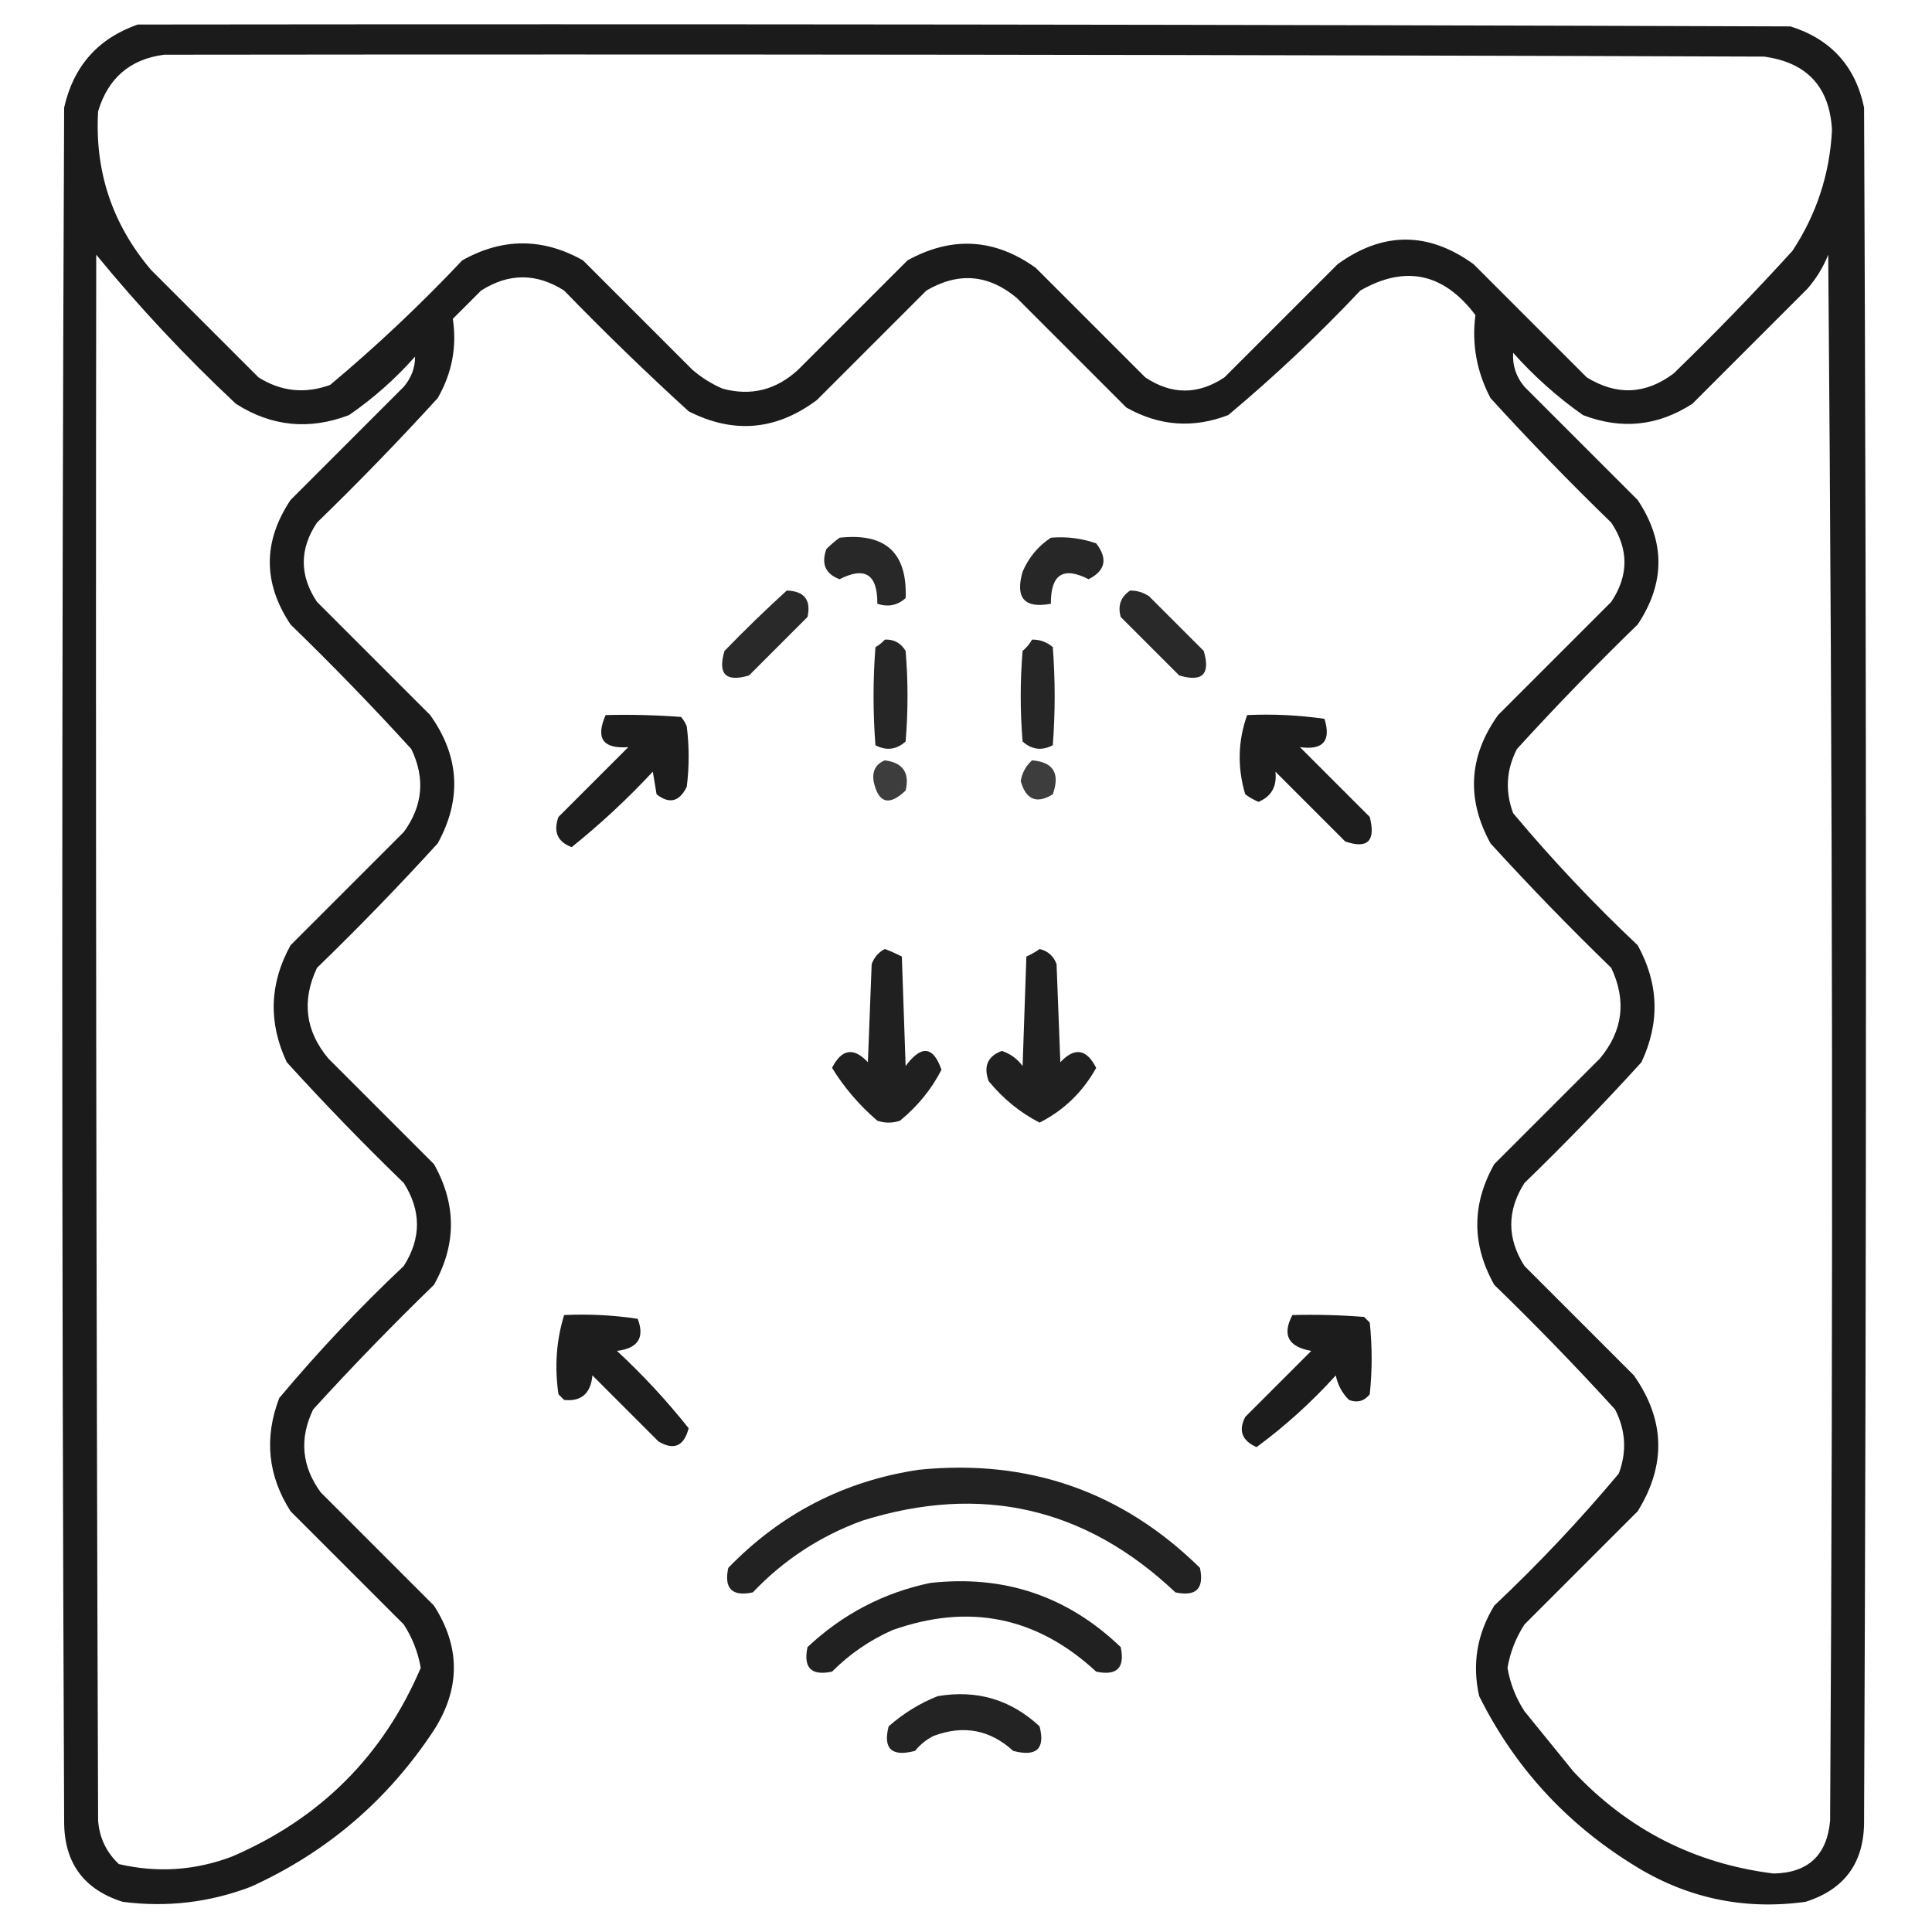
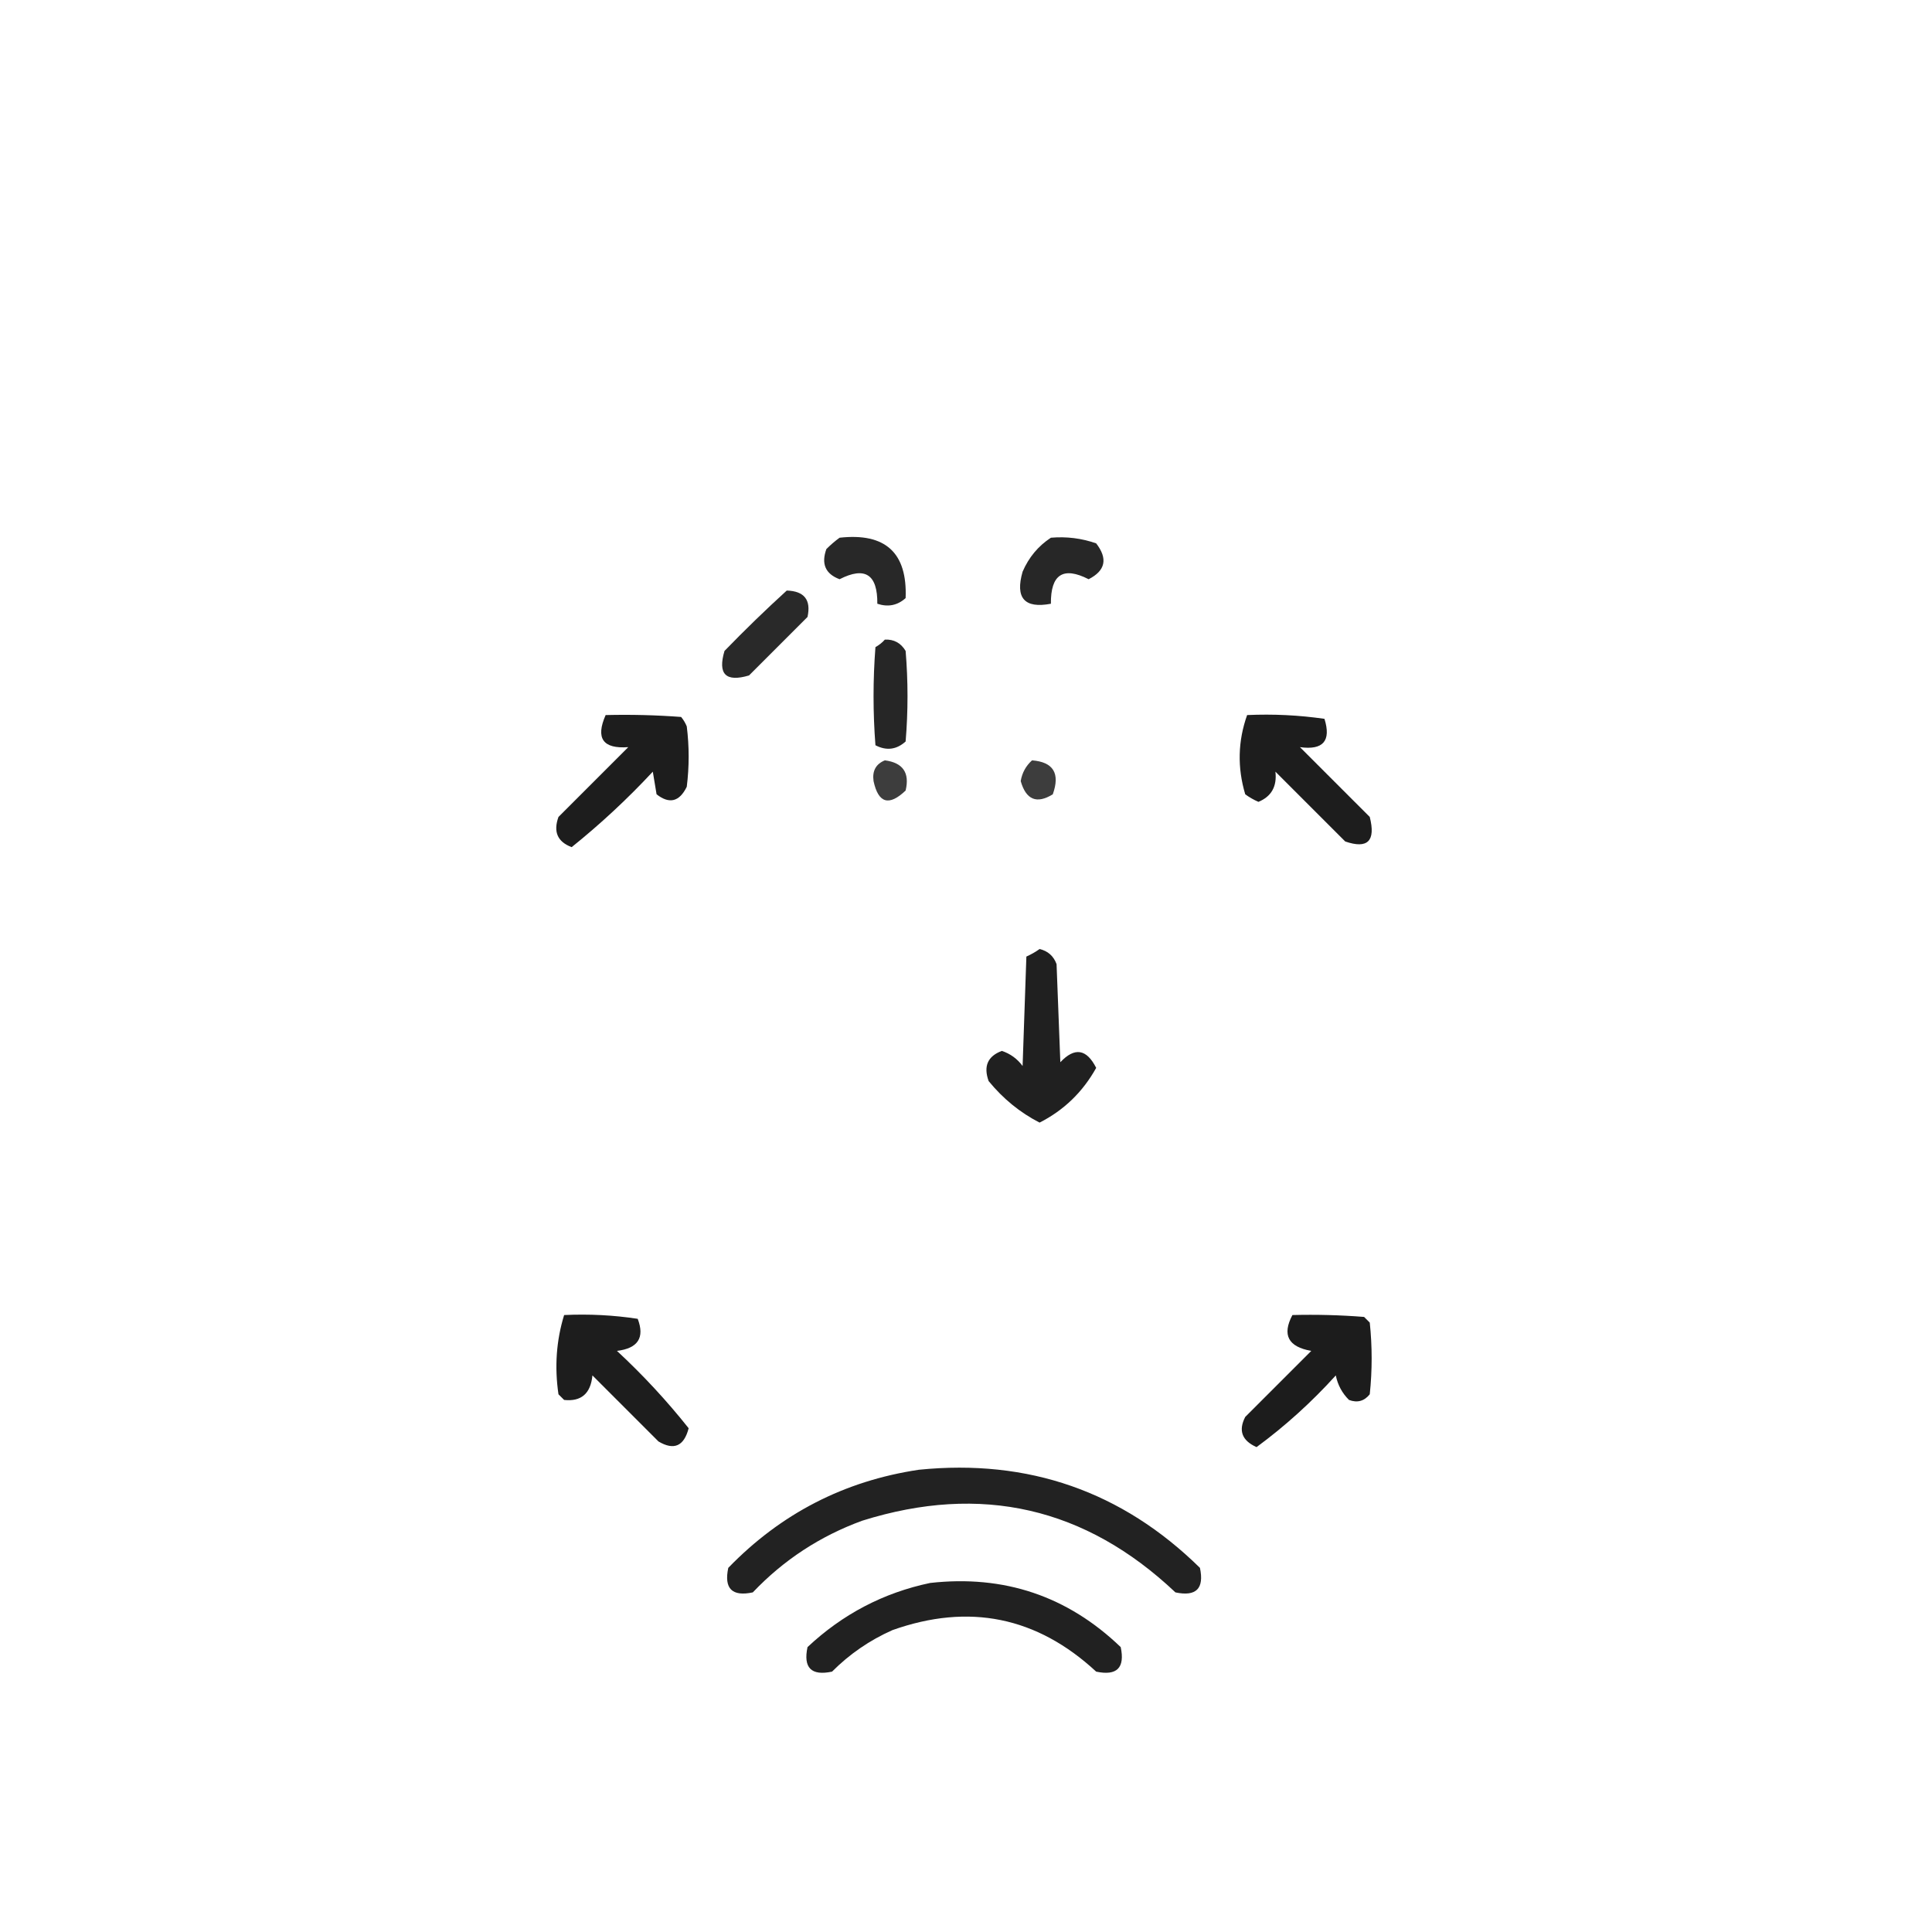
<svg xmlns="http://www.w3.org/2000/svg" version="1.1" width="512px" height="512px" style="shape-rendering:geometricPrecision; text-rendering:geometricPrecision; image-rendering:optimizeQuality; fill-rule:evenodd; clip-rule:evenodd">
  <g>
-     <path style="opacity:0.892" fill="#000000" d="M 36.5,6.5 C 182.5,6.333 328.5,6.5 474.5,7C 485.211,10.376 491.711,17.543 494,28.5C 494.667,179.833 494.667,331.167 494,482.5C 494.077,493.533 488.91,500.7 478.5,504C 461.948,506.29 446.615,502.956 432.5,494C 414.77,482.941 401.27,468.107 392,449.5C 390.079,441.027 391.412,433.027 396,425.5C 407.732,414.437 418.732,402.771 429,390.5C 431.169,384.686 430.835,379.019 428,373.5C 417.697,362.196 407.03,351.196 396,340.5C 390,329.833 390,319.167 396,308.5C 405.333,299.167 414.667,289.833 424,280.5C 430.09,273.197 431.09,265.197 427,256.5C 415.97,245.804 405.303,234.804 395,223.5C 388.554,211.745 389.22,200.412 397,189.5C 407,179.5 417,169.5 427,159.5C 431.667,152.5 431.667,145.5 427,138.5C 415.97,127.804 405.303,116.804 395,105.5C 391.338,98.526 390.004,91.193 391,83.5C 382.582,72.347 372.415,70.18 360.5,77C 349.437,88.732 337.771,99.732 325.5,110C 316.201,113.577 307.201,112.911 298.5,108C 288.833,98.333 279.167,88.667 269.5,79C 261.987,72.689 253.987,72.023 245.5,77C 235.833,86.667 226.167,96.333 216.5,106C 205.741,114.063 194.407,115.063 182.5,109C 171.196,98.697 160.196,88.03 149.5,77C 142.167,72.333 134.833,72.333 127.5,77C 125,79.5 122.5,82 120,84.5C 121.123,91.89 119.789,98.89 116,105.5C 105.697,116.804 95.03,127.804 84,138.5C 79.333,145.5 79.333,152.5 84,159.5C 94,169.5 104,179.5 114,189.5C 121.78,200.412 122.446,211.745 116,223.5C 105.697,234.804 95.03,245.804 84,256.5C 79.91,265.197 80.91,273.197 87,280.5C 96.333,289.833 105.667,299.167 115,308.5C 121,319.167 121,329.833 115,340.5C 103.97,351.196 93.303,362.196 83,373.5C 79.268,381.243 79.935,388.577 85,395.5C 95,405.5 105,415.5 115,425.5C 122.039,436.458 122.039,447.458 115,458.5C 102.81,477.027 86.643,490.86 66.5,500C 55.524,504.184 44.191,505.517 32.5,504C 22.09,500.7 16.923,493.533 17,482.5C 16.333,331.167 16.333,179.833 17,28.5C 19.479,17.525 25.979,10.192 36.5,6.5 Z M 43.5,14.5 C 184.834,14.333 326.167,14.5 467.5,15C 478.89,16.556 484.89,23.056 485.5,34.5C 484.897,46.143 481.397,56.81 475,66.5C 464.863,77.637 454.363,88.471 443.5,99C 436.083,104.551 428.417,104.884 420.5,100C 410.5,90 400.5,80 390.5,70C 378.5,61.333 366.5,61.333 354.5,70C 344.5,80 334.5,90 324.5,100C 317.5,104.667 310.5,104.667 303.5,100C 293.833,90.333 284.167,80.667 274.5,71C 263.616,63.179 252.283,62.513 240.5,69C 230.833,78.667 221.167,88.333 211.5,98C 205.674,103.362 199.007,105.029 191.5,103C 188.567,101.729 185.901,100.062 183.5,98C 173.833,88.333 164.167,78.667 154.5,69C 143.833,63 133.167,63 122.5,69C 111.437,80.732 99.771,91.732 87.5,102C 80.827,104.433 74.493,103.766 68.5,100C 59,90.5 49.5,81 40,71.5C 29.741,59.39 25.074,45.39 26,29.5C 28.654,20.672 34.487,15.672 43.5,14.5 Z M 25.5,67.5 C 36.867,81.374 49.2,94.54 62.5,107C 71.944,113.035 81.944,114.035 92.5,110C 98.927,105.577 104.761,100.41 110,94.5C 110.01,97.463 109.01,100.129 107,102.5C 97,112.5 87,122.5 77,132.5C 69.667,143.5 69.667,154.5 77,165.5C 88.03,176.196 98.697,187.196 109,198.5C 112.732,206.243 112.065,213.577 107,220.5C 97,230.5 87,240.5 77,250.5C 71.394,260.657 71.06,270.991 76,281.5C 85.97,292.471 96.303,303.137 107,313.5C 111.667,320.833 111.667,328.167 107,335.5C 95.268,346.563 84.268,358.229 74,370.5C 69.964,381.044 70.964,391.044 77,400.5C 87,410.5 97,420.5 107,430.5C 109.287,434.028 110.787,437.861 111.5,442C 101.572,465.262 84.905,481.928 61.5,492C 51.692,495.714 41.692,496.381 31.5,494C 28.194,490.888 26.361,487.055 26,482.5C 25.5,344.167 25.333,205.834 25.5,67.5 Z M 484.5,67.5 C 485.666,205.666 485.833,343.999 485,482.5C 484.167,491.667 479.167,496.334 470,496.5C 449.127,493.896 431.46,484.896 417,469.5C 412.667,464.167 408.333,458.833 404,453.5C 401.713,449.972 400.213,446.139 399.5,442C 400.213,437.861 401.713,434.028 404,430.5C 414,420.5 424,410.5 434,400.5C 441.595,388.251 441.262,376.251 433,364.5C 423.333,354.833 413.667,345.167 404,335.5C 399.333,328.167 399.333,320.833 404,313.5C 414.697,303.137 425.03,292.471 435,281.5C 439.94,270.991 439.606,260.657 434,250.5C 422.268,239.437 411.268,227.771 401,215.5C 398.831,209.686 399.165,204.019 402,198.5C 412.303,187.196 422.97,176.196 434,165.5C 441.333,154.5 441.333,143.5 434,132.5C 424,122.5 414,112.5 404,102.5C 401.784,99.853 400.784,96.853 401,93.5C 406.571,99.742 412.738,105.242 419.5,110C 429.695,113.922 439.362,112.922 448.5,107C 458.667,96.833 468.833,86.667 479,76.5C 481.358,73.778 483.191,70.778 484.5,67.5 Z" />
-   </g>
+     </g>
  <g>
    <path style="opacity:0.842" fill="#000000" d="M 222.5,142.5 C 234.645,141.151 240.479,146.484 240,158.5C 237.847,160.444 235.347,160.944 232.5,160C 232.58,152.221 229.246,150.054 222.5,153.5C 218.746,152.097 217.579,149.43 219,145.5C 220.145,144.364 221.312,143.364 222.5,142.5 Z" />
  </g>
  <g>
    <path style="opacity:0.846" fill="#000000" d="M 278.5,142.5 C 282.637,142.146 286.637,142.646 290.5,144C 293.632,148.058 292.965,151.225 288.5,153.5C 281.754,150.054 278.42,152.221 278.5,160C 271.495,161.324 268.995,158.49 271,151.5C 272.642,147.7 275.142,144.7 278.5,142.5 Z" />
  </g>
  <g>
    <path style="opacity:0.838" fill="#000000" d="M 208.5,156.5 C 213.15,156.648 214.983,158.981 214,163.5C 208.833,168.667 203.667,173.833 198.5,179C 192.333,180.833 190.167,178.667 192,172.5C 197.395,166.936 202.895,161.603 208.5,156.5 Z" />
  </g>
  <g>
-     <path style="opacity:0.838" fill="#000000" d="M 299.5,156.5 C 301.308,156.491 302.975,156.991 304.5,158C 309.333,162.833 314.167,167.667 319,172.5C 320.833,178.667 318.667,180.833 312.5,179C 307.333,173.833 302.167,168.667 297,163.5C 296.162,160.519 296.995,158.186 299.5,156.5 Z" />
-   </g>
+     </g>
  <g>
    <path style="opacity:0.849" fill="#000000" d="M 234.5,169.5 C 236.903,169.393 238.736,170.393 240,172.5C 240.667,180.5 240.667,188.5 240,196.5C 237.582,198.68 234.916,199.013 232,197.5C 231.333,188.833 231.333,180.167 232,171.5C 232.995,170.934 233.828,170.267 234.5,169.5 Z" />
  </g>
  <g>
-     <path style="opacity:0.849" fill="#000000" d="M 273.5,169.5 C 275.582,169.472 277.416,170.139 279,171.5C 279.667,180.167 279.667,188.833 279,197.5C 276.084,199.013 273.418,198.68 271,196.5C 270.333,188.5 270.333,180.5 271,172.5C 272.045,171.627 272.878,170.627 273.5,169.5 Z" />
-   </g>
+     </g>
  <g>
    <path style="opacity:0.884" fill="#000000" d="M 160.5,189.5 C 167.175,189.334 173.842,189.5 180.5,190C 181.126,190.75 181.626,191.584 182,192.5C 182.667,197.833 182.667,203.167 182,208.5C 180.057,212.486 177.39,213.153 174,210.5C 173.667,208.5 173.333,206.5 173,204.5C 166.285,211.717 159.118,218.384 151.5,224.5C 147.746,223.097 146.579,220.43 148,216.5C 154.167,210.333 160.333,204.167 166.5,198C 159.778,198.504 157.778,195.67 160.5,189.5 Z" />
  </g>
  <g>
    <path style="opacity:0.884" fill="#000000" d="M 330.5,189.5 C 337.422,189.188 344.256,189.521 351,190.5C 352.813,196.357 350.646,198.857 344.5,198C 350.667,204.167 356.833,210.333 363,216.5C 364.619,222.883 362.453,225.05 356.5,223C 350.333,216.833 344.167,210.667 338,204.5C 338.44,208.413 336.94,211.079 333.5,212.5C 332.252,211.96 331.085,211.293 330,210.5C 327.883,203.403 328.049,196.403 330.5,189.5 Z" />
  </g>
  <g>
    <path style="opacity:0.759" fill="#000000" d="M 234.5,201.5 C 239.288,202.123 241.121,204.79 240,209.5C 235.598,213.71 232.765,212.877 231.5,207C 231.12,204.297 232.12,202.463 234.5,201.5 Z" />
  </g>
  <g>
    <path style="opacity:0.76" fill="#000000" d="M 273.5,201.5 C 279.153,201.944 280.986,204.944 279,210.5C 274.741,213.126 271.908,211.96 270.5,207C 270.863,204.808 271.863,202.974 273.5,201.5 Z" />
  </g>
  <g>
-     <path style="opacity:0.874" fill="#000000" d="M 234.5,251.5 C 236.03,252.067 237.53,252.733 239,253.5C 239.333,263.167 239.667,272.833 240,282.5C 244.163,276.88 247.33,277.214 249.5,283.5C 246.854,288.665 243.187,293.165 238.5,297C 236.5,297.667 234.5,297.667 232.5,297C 227.724,292.899 223.724,288.232 220.5,283C 223.043,277.963 226.21,277.463 230,281.5C 230.333,272.833 230.667,264.167 231,255.5C 231.69,253.65 232.856,252.316 234.5,251.5 Z" />
-   </g>
+     </g>
  <g>
    <path style="opacity:0.874" fill="#000000" d="M 275.5,251.5 C 277.708,252.023 279.208,253.356 280,255.5C 280.333,264.167 280.667,272.833 281,281.5C 284.79,277.463 287.957,277.963 290.5,283C 286.932,289.403 281.932,294.236 275.5,297.5C 270.335,294.854 265.835,291.187 262,286.5C 260.579,282.57 261.746,279.903 265.5,278.5C 267.753,279.253 269.587,280.586 271,282.5C 271.333,272.833 271.667,263.167 272,253.5C 273.302,252.915 274.469,252.249 275.5,251.5 Z" />
  </g>
  <g>
    <path style="opacity:0.886" fill="#000000" d="M 149.5,348.5 C 156.09,348.189 162.59,348.522 169,349.5C 170.907,354.492 169.074,357.326 163.5,358C 170.385,364.382 176.718,371.216 182.5,378.5C 181.267,383.27 178.6,384.436 174.5,382C 168.667,376.167 162.833,370.333 157,364.5C 156.534,369.314 154.034,371.481 149.5,371C 149,370.5 148.5,370 148,369.5C 146.932,362.226 147.432,355.226 149.5,348.5 Z" />
  </g>
  <g>
    <path style="opacity:0.888" fill="#000000" d="M 342.5,348.5 C 348.842,348.334 355.175,348.5 361.5,349C 362,349.5 362.5,350 363,350.5C 363.667,356.833 363.667,363.167 363,369.5C 361.534,371.325 359.701,371.825 357.5,371C 355.683,369.2 354.516,367.034 354,364.5C 347.586,371.586 340.586,377.919 333,383.5C 329.13,381.78 328.13,379.114 330,375.5C 335.833,369.667 341.667,363.833 347.5,358C 341.385,356.934 339.718,353.768 342.5,348.5 Z" />
  </g>
  <g>
    <path style="opacity:0.865" fill="#000000" d="M 243.5,389.5 C 272.549,386.57 297.383,395.236 318,415.5C 319.167,421 317,423.167 311.5,422C 287.661,399.459 259.994,393.125 228.5,403C 217.327,407.083 207.661,413.416 199.5,422C 194,423.167 191.833,421 193,415.5C 206.935,401.116 223.768,392.45 243.5,389.5 Z" />
  </g>
  <g>
    <path style="opacity:0.87" fill="#000000" d="M 246.5,419.5 C 266.077,417.303 282.91,422.97 297,436.5C 298.167,442 296,444.167 290.5,443C 274.804,428.46 256.804,424.794 236.5,432C 230.471,434.679 225.138,438.346 220.5,443C 215,444.167 212.833,442 214,436.5C 223.308,427.764 234.141,422.097 246.5,419.5 Z" />
  </g>
  <g>
-     <path style="opacity:0.862" fill="#000000" d="M 248.5,449.5 C 258.879,447.739 267.879,450.406 275.5,457.5C 277.031,463.466 274.697,465.633 268.5,464C 262.395,458.416 255.395,457.083 247.5,460C 245.545,460.953 243.878,462.287 242.5,464C 236.303,465.633 233.969,463.466 235.5,457.5C 239.429,454.042 243.762,451.376 248.5,449.5 Z" />
-   </g>
+     </g>
</svg>